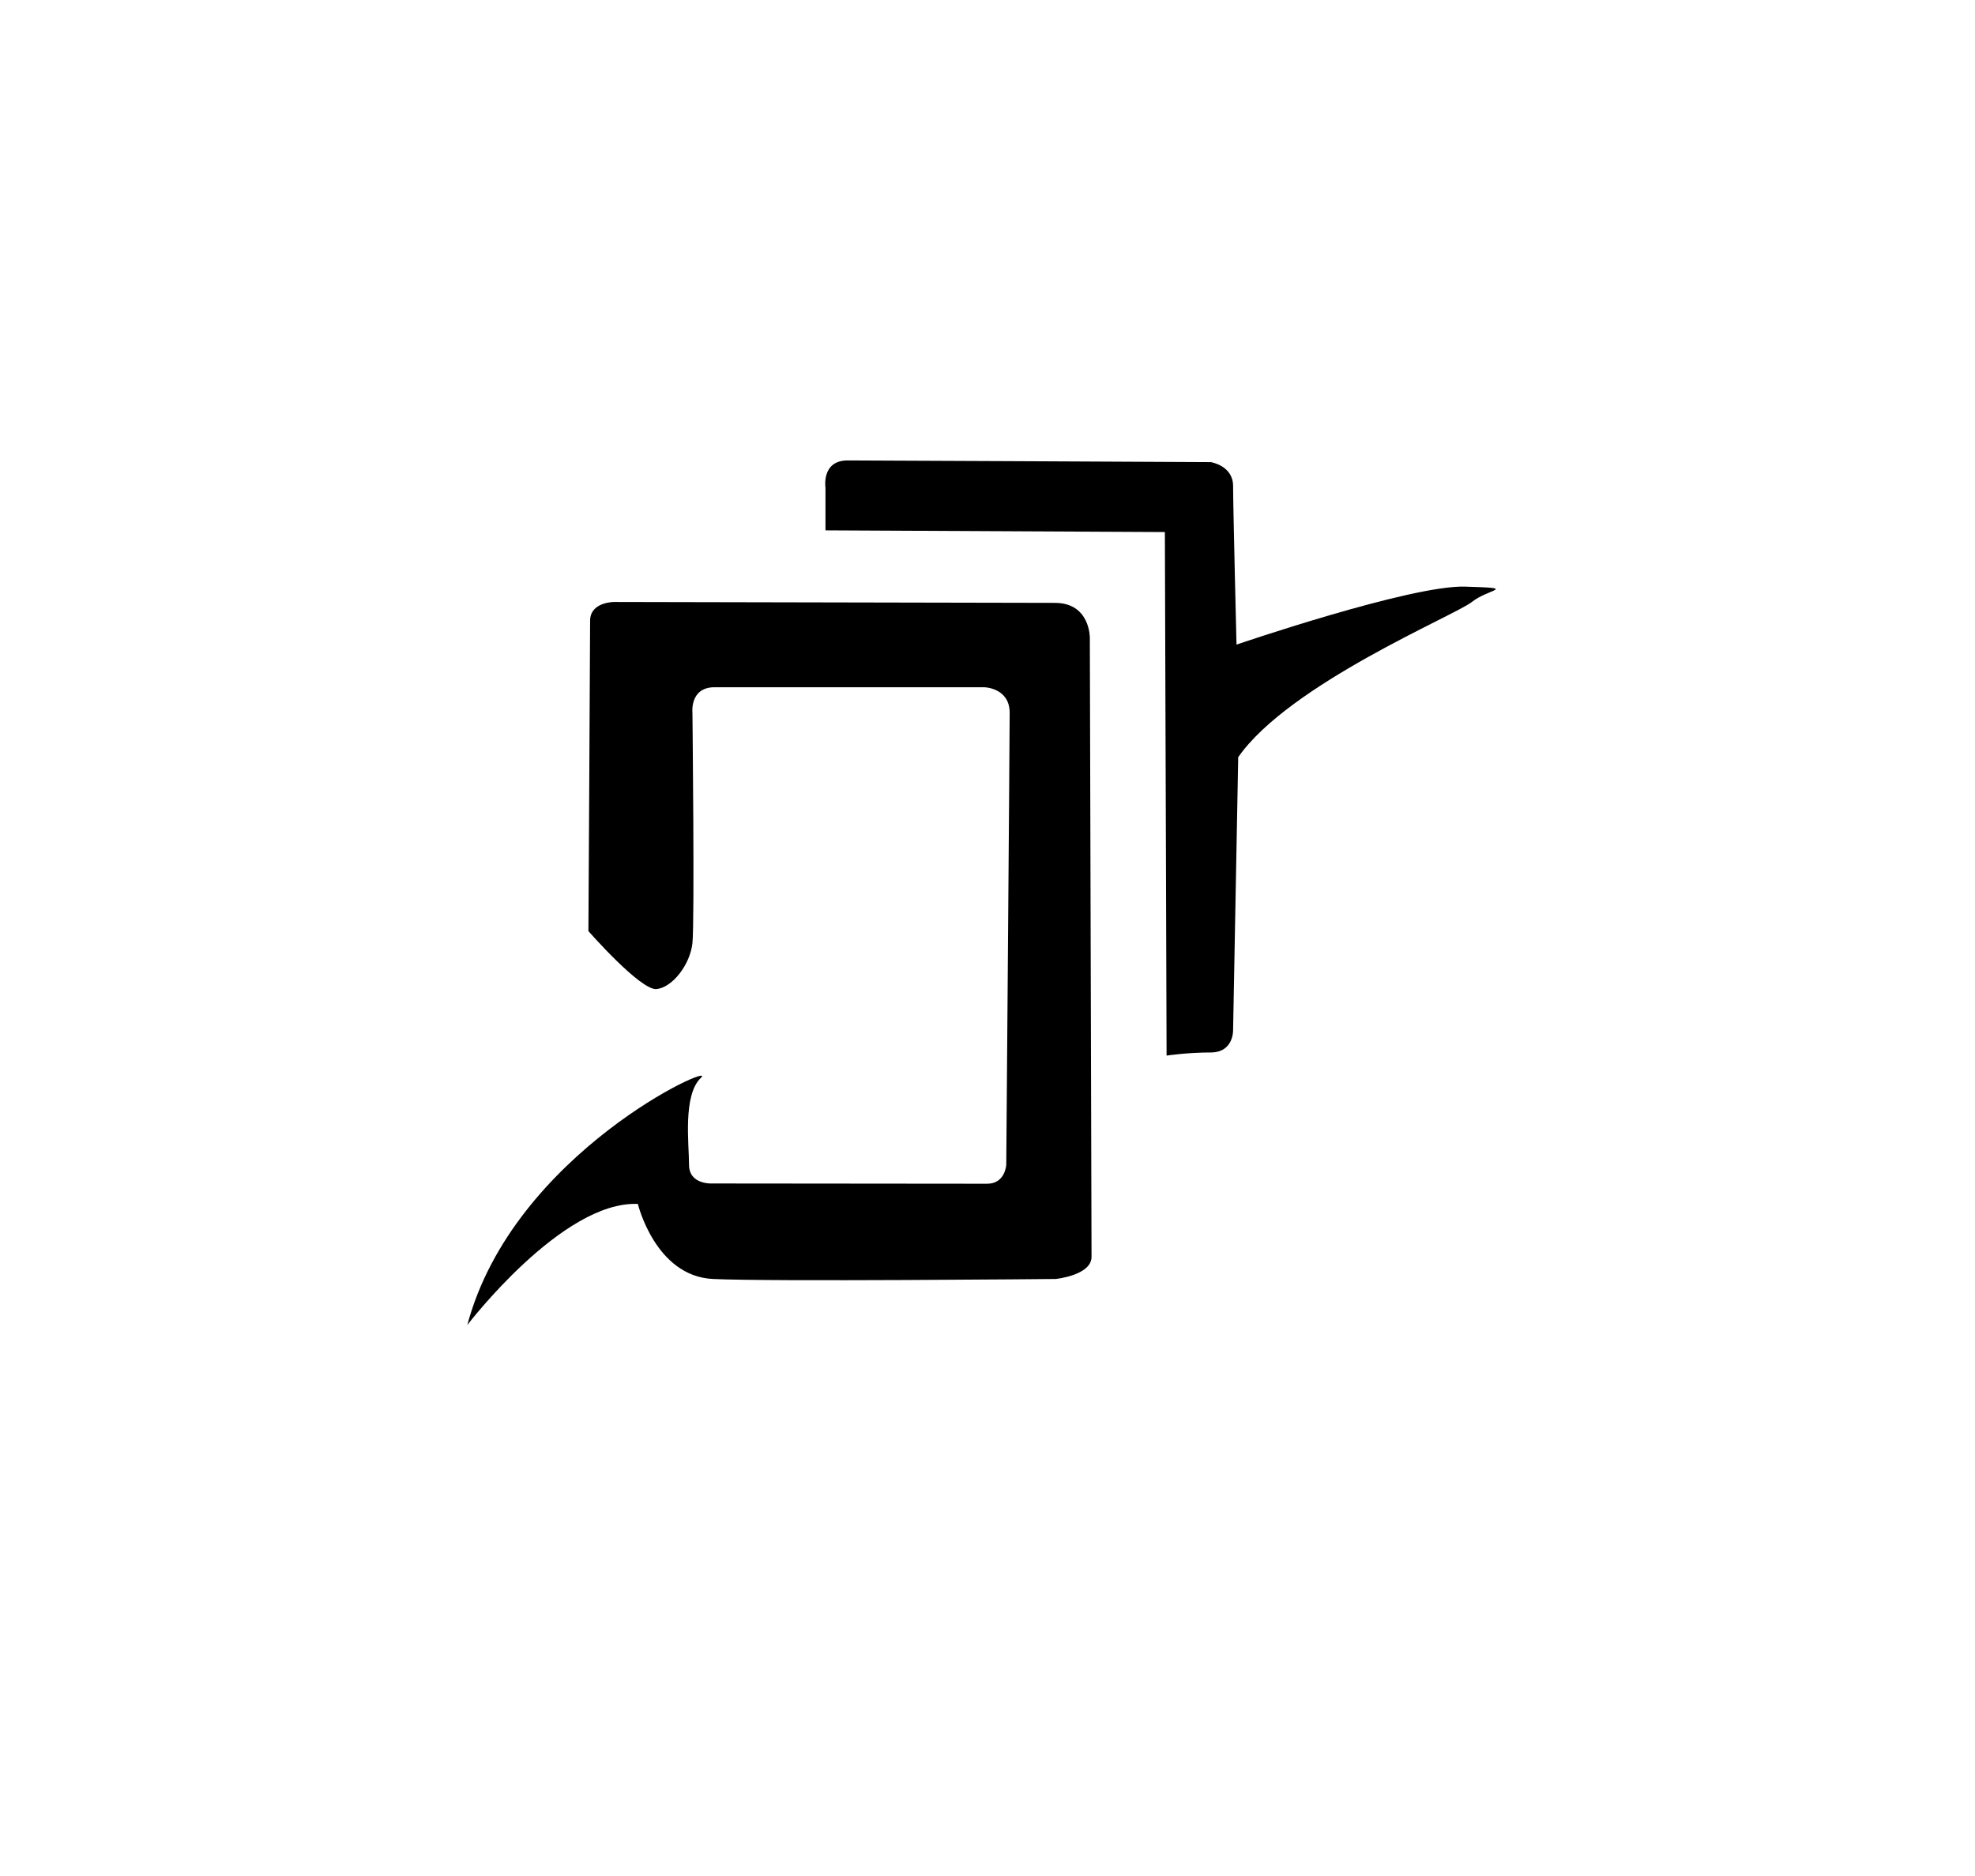
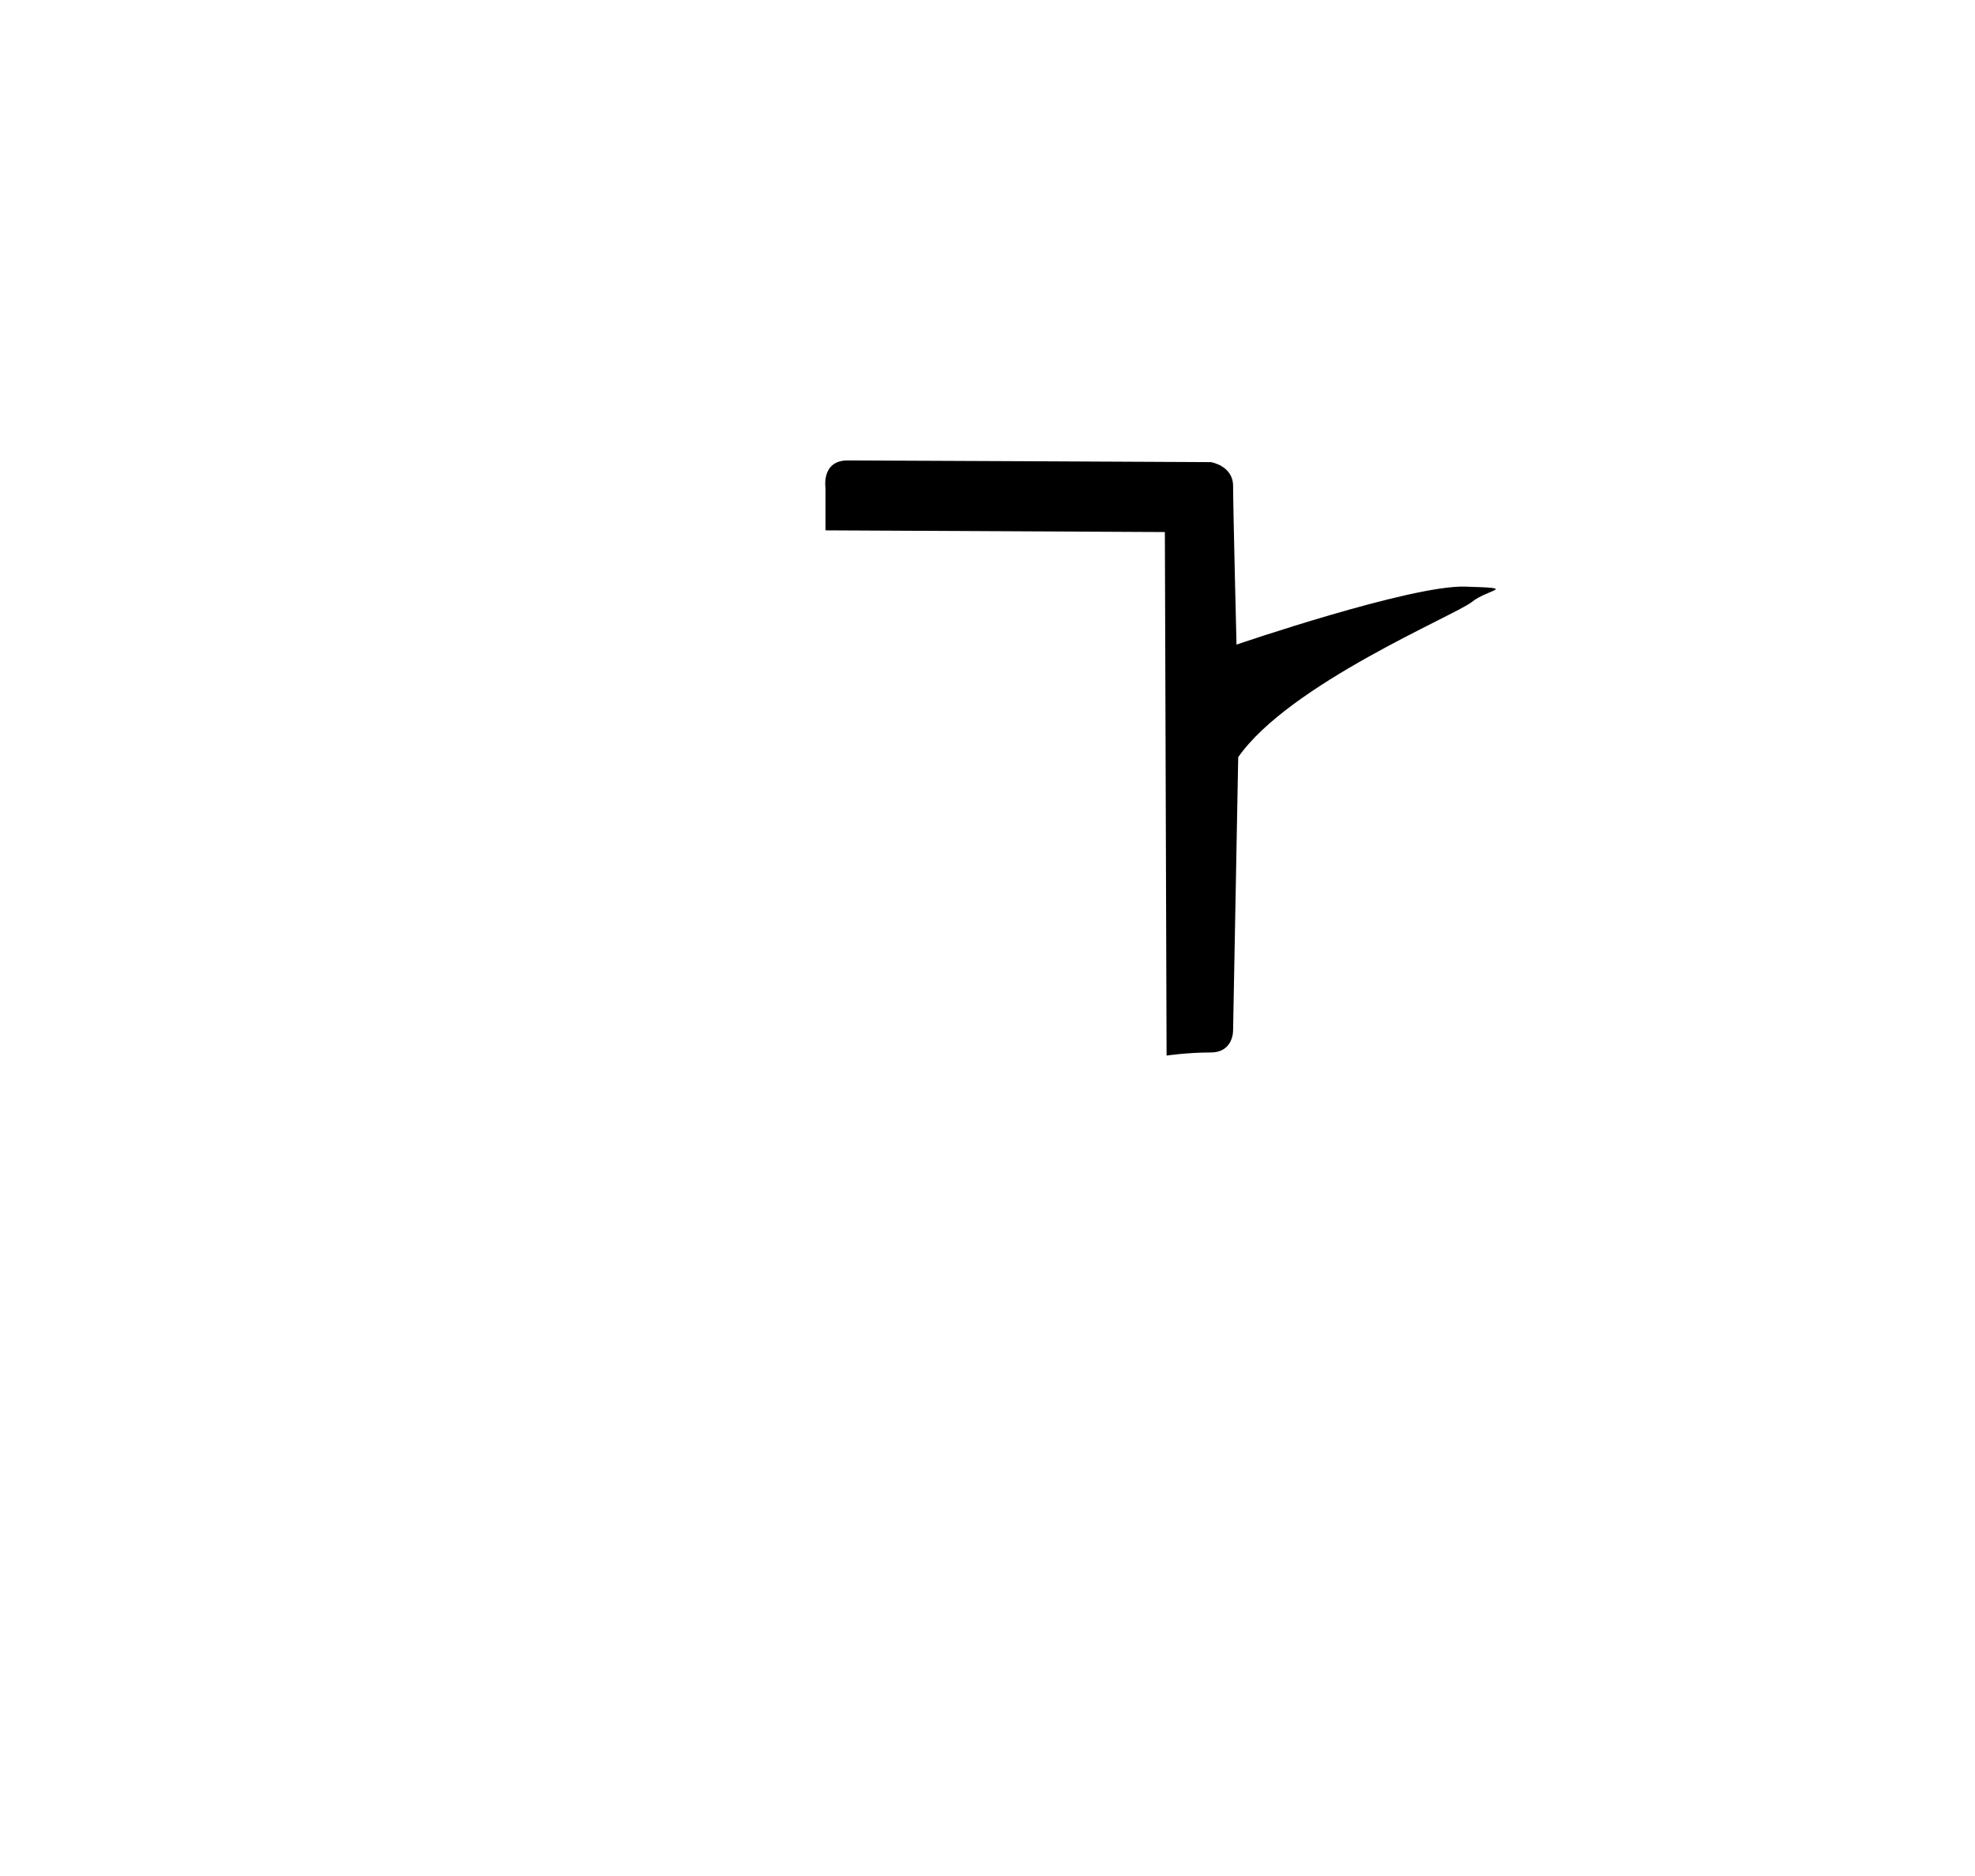
<svg xmlns="http://www.w3.org/2000/svg" width="100%" height="100%" viewBox="0 0 1158 1100" version="1.1" xml:space="preserve" style="fill-rule:evenodd;clip-rule:evenodd;stroke-linejoin:round;stroke-miterlimit:2;">
  <g>
-     <path d="M345,546C345,546 375.658,581.014 385,580C394.342,578.986 404.672,565.585 406,553C407.328,540.415 406,418 406,418C406,418 404.267,403 419,403L577,403C577,403 592,403.208 592,418C592,432.792 590,683 590,683C590,683 589.467,694.149 578.851,694.149C568.235,694.149 418,694 418,694C418,694 404,695.059 404,683C404,670.941 400.269,642.124 411,632C421.731,621.876 301.032,675.612 274,777C274,777 329.717,704.022 374,706C374,706 384.205,748.377 418,750C451.795,751.623 619,750 619,750C619,750 640,747.884 640,737C640,726.116 639,374 639,374C639,374 639.256,353.532 618.532,353.532C597.809,353.532 360,353 360,353C360,353 346,352.986 346,364C346,375.014 345,546 345,546Z" />
    <path d="M484,311L484,286C484,286 481.497,270 497,270C512.503,270 710,271 710,271C710,271 723,273.047 723,285C723,296.953 725,378 725,378C725,378 827.212,343.033 859,344C890.788,344.967 872.807,345.143 863,353C853.193,360.857 756.046,400.972 726,444L723,604C723,604 723.483,617.177 709.823,617.177C696.163,617.177 684,619 684,619L683,312L484,311Z" />
  </g>
</svg>